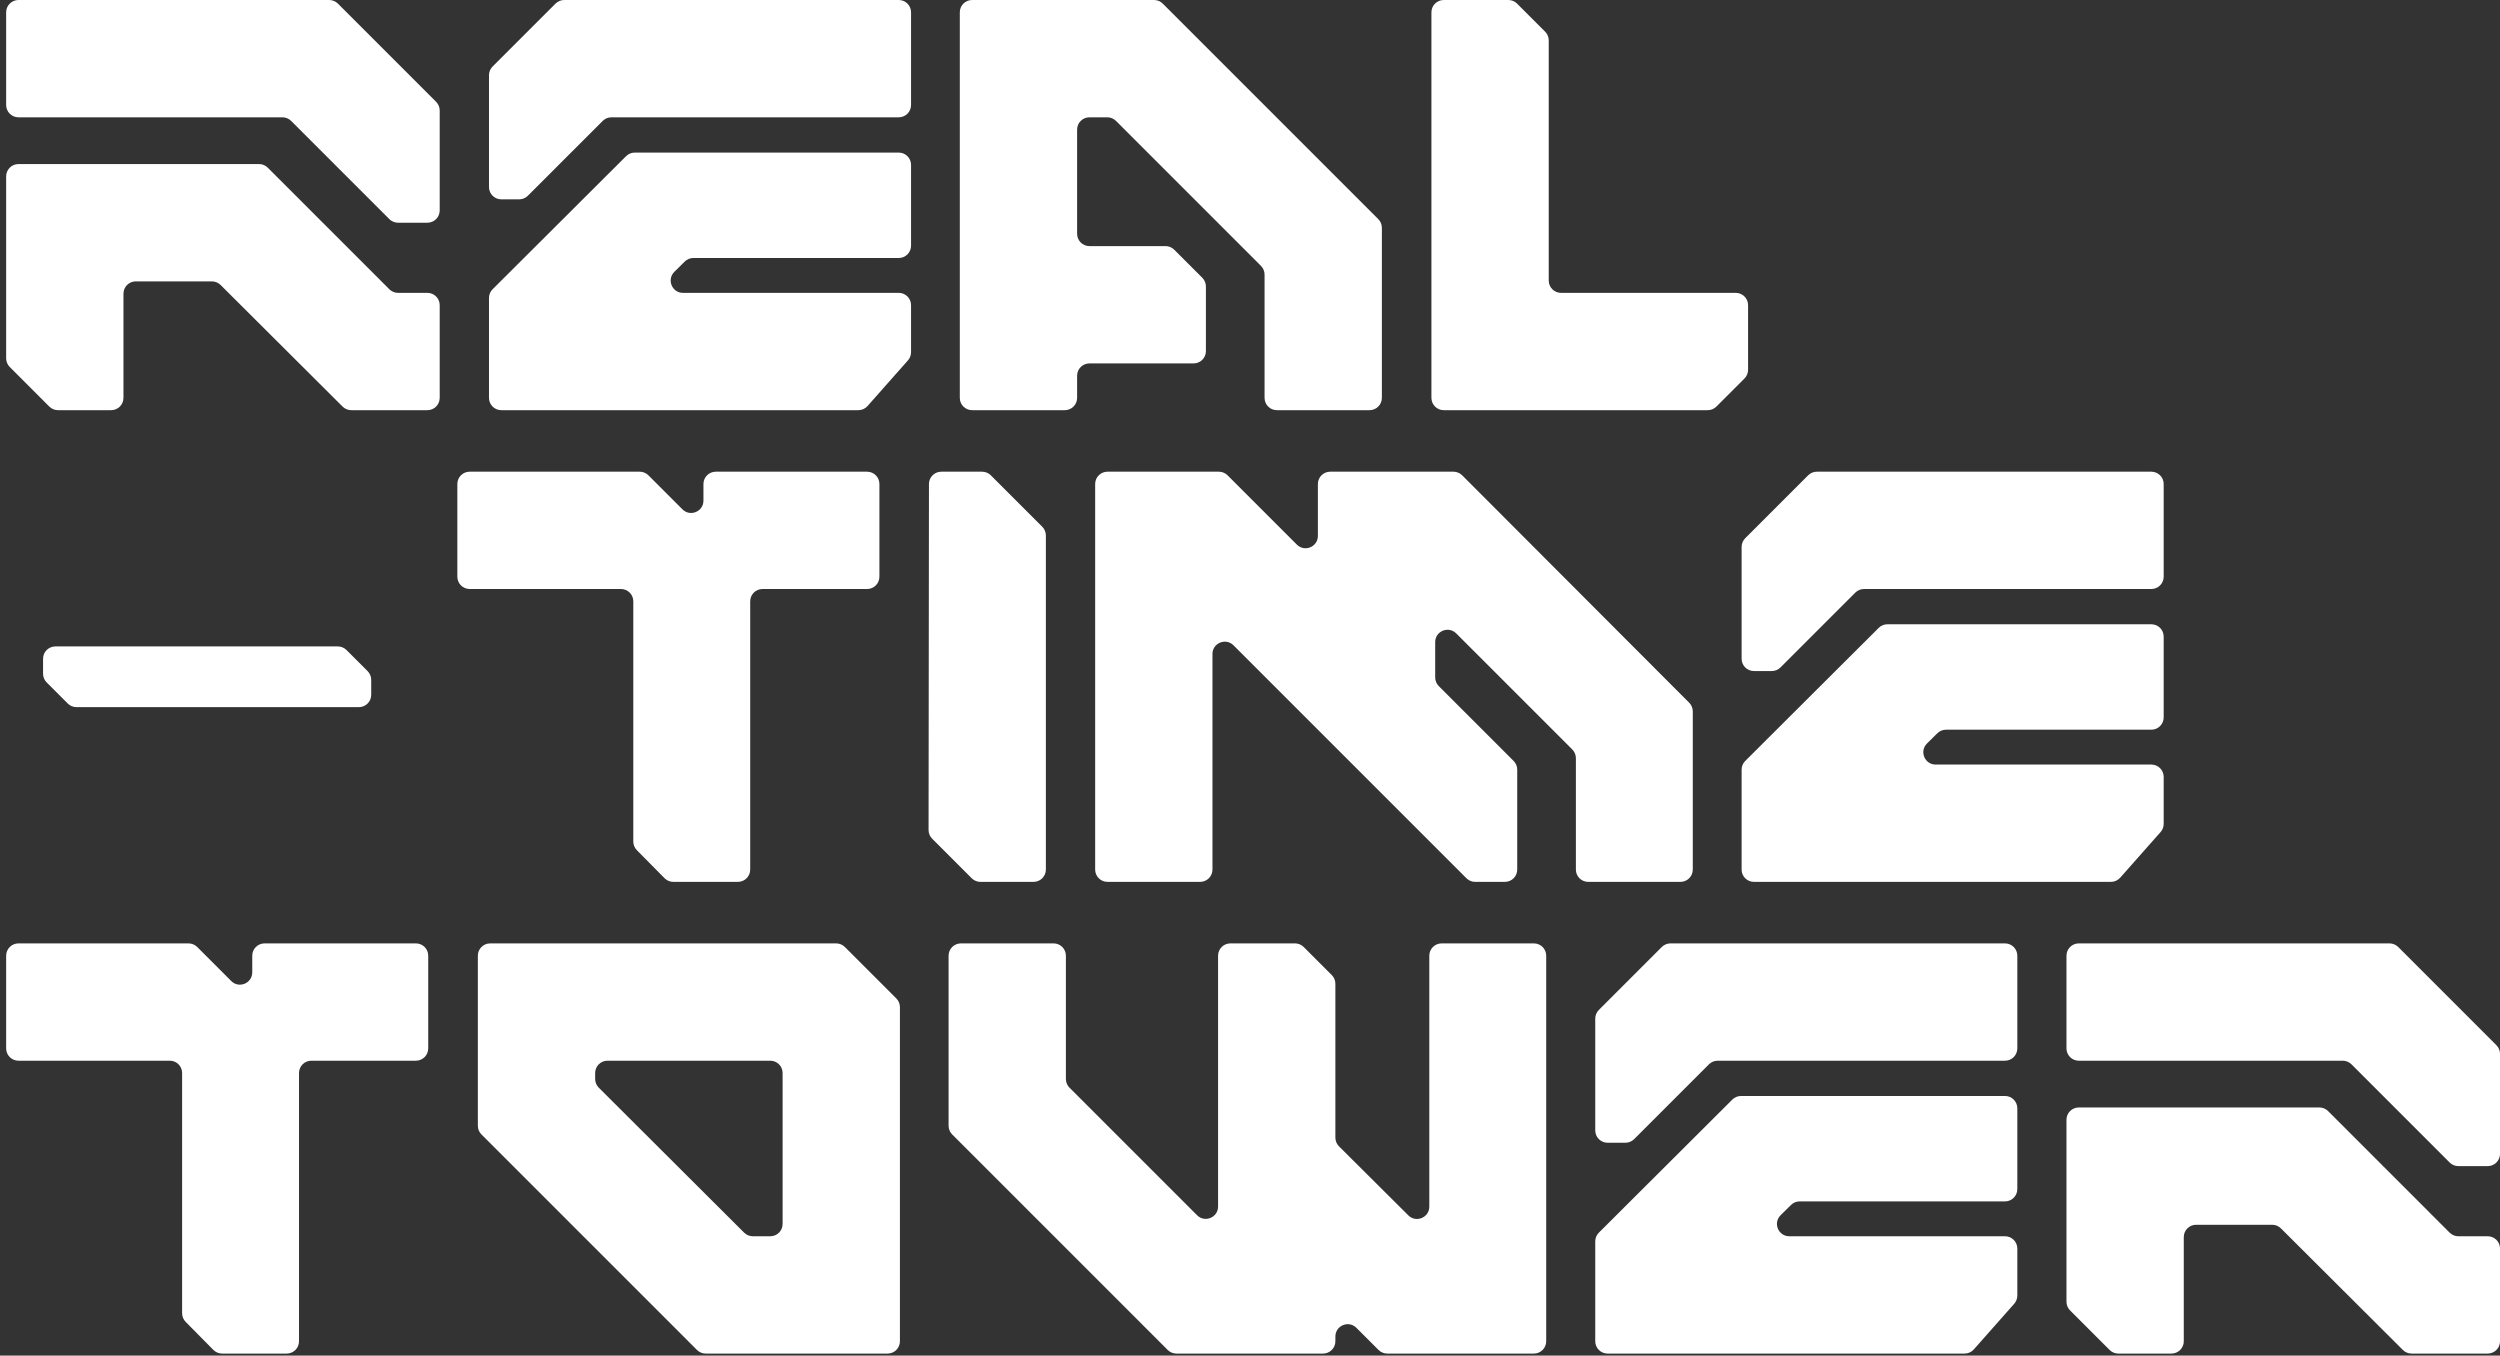
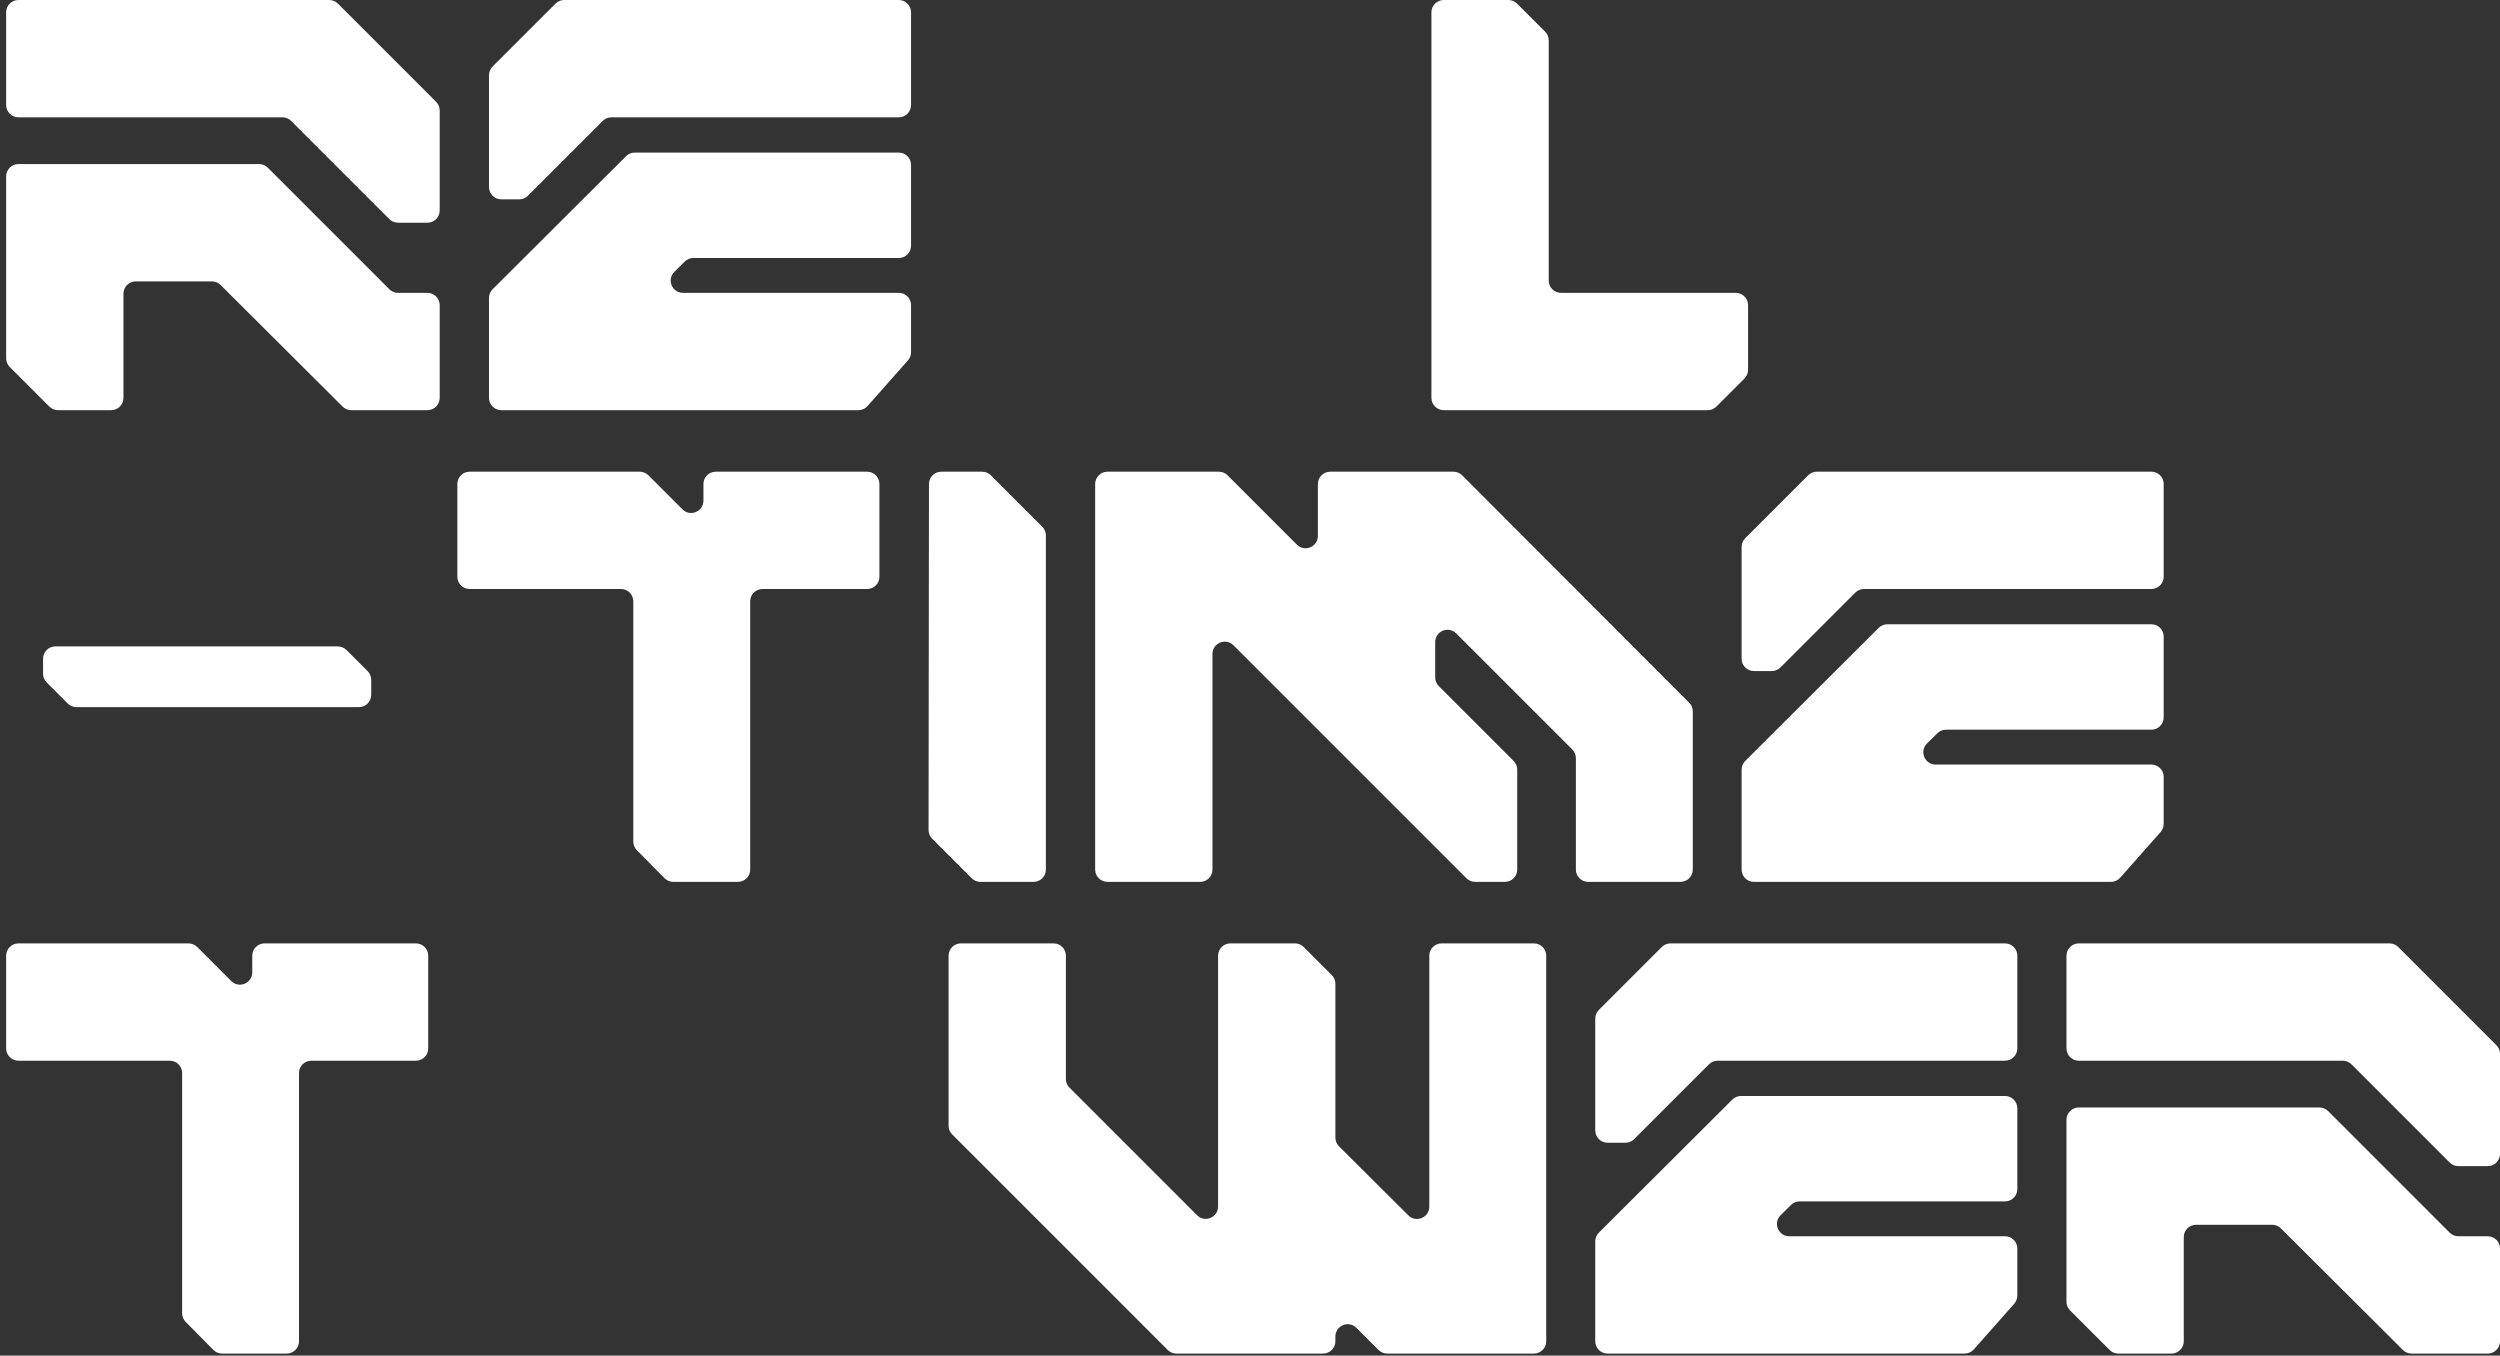
<svg xmlns="http://www.w3.org/2000/svg" width="1219" height="661" viewBox="0 0 1219 661" fill="none">
  <rect x="0" y="0" width="1219" height="661" fill="#333333" stroke="none" />
  <path d="M1032.89 660C1031.3 660 1029.78 659.368 1028.65 658.243L1009.37 638.957C1008.24 637.832 1007.61 636.306 1007.61 634.715V546C1007.61 542.686 1010.3 540 1013.61 540H1130.92C1132.52 540 1134.04 540.632 1135.17 541.757L1194.45 601.043C1195.58 602.168 1197.1 602.8 1198.69 602.8H1213.01C1216.32 602.8 1219.01 605.486 1219.01 608.8V654C1219.01 657.314 1216.32 660 1213.01 660H1175.89C1174.3 660 1172.78 659.37 1171.65 658.249L1112.17 598.951C1111.04 597.83 1109.52 597.2 1107.93 597.2H1070.81C1067.5 597.2 1064.81 599.886 1064.81 603.2V654C1064.81 657.314 1062.12 660 1058.81 660H1032.89ZM1013.61 517.2C1010.3 517.2 1007.61 514.514 1007.61 511.2V466C1007.61 462.686 1010.3 460 1013.61 460H1165.12C1166.72 460 1168.24 460.632 1169.37 461.757L1217.25 509.643C1218.38 510.768 1219.01 512.294 1219.01 513.885V562.6C1219.01 565.914 1216.32 568.6 1213.01 568.6H1198.69C1197.1 568.6 1195.58 567.968 1194.45 566.843L1146.57 518.957C1145.44 517.832 1143.92 517.2 1142.32 517.2H1013.61Z" fill="white" style="fill:white;fill-opacity:1;" />
  <path d="M783.844 660C780.53 660 777.844 657.314 777.844 654V605.29C777.844 603.696 778.478 602.167 779.607 601.042L844.687 536.151C845.812 535.03 847.336 534.4 848.924 534.4H977.644C980.957 534.4 983.644 537.086 983.644 540.4V579.8C983.644 583.114 980.957 585.8 977.644 585.8H877.509C875.929 585.8 874.414 586.423 873.291 587.533L868.232 592.533C864.418 596.302 867.087 602.8 872.45 602.8H977.644C980.957 602.8 983.644 605.486 983.644 608.8V631.727C983.644 633.192 983.108 634.606 982.138 635.702L962.435 657.975C961.296 659.263 959.66 660 957.941 660H783.844ZM783.844 557.2C780.53 557.2 777.844 554.514 777.844 551.2V496.685C777.844 495.094 778.476 493.568 779.601 492.443L810.286 461.757C811.412 460.632 812.938 460 814.529 460H977.644C980.957 460 983.644 462.686 983.644 466V511.2C983.644 514.514 980.957 517.2 977.644 517.2H837.529C835.938 517.2 834.412 517.832 833.286 518.957L796.801 555.443C795.676 556.568 794.15 557.2 792.558 557.2H783.844Z" fill="white" style="fill:white;fill-opacity:1;" />
  <path d="M573.617 660C572.025 660 570.499 659.368 569.374 658.243L464.289 553.157C463.163 552.032 462.531 550.506 462.531 548.915V466C462.531 462.686 465.218 460 468.531 460H513.731C517.045 460 519.731 462.686 519.731 466V526.115C519.731 527.706 520.363 529.232 521.489 530.357L583.689 592.557C587.468 596.337 593.931 593.66 593.931 588.315V466C593.931 462.686 596.618 460 599.931 460H631.446C633.037 460 634.563 460.632 635.689 461.757L649.374 475.443C650.499 476.568 651.131 478.094 651.131 479.685V554.707C651.131 556.303 651.767 557.833 652.898 558.959L686.698 592.611C690.481 596.378 696.931 593.699 696.931 588.359V466C696.931 462.686 699.618 460 702.931 460H747.931C751.245 460 753.931 462.686 753.931 466V654C753.931 657.314 751.245 660 747.931 660H676.417C674.825 660 673.299 659.368 672.174 658.243L661.374 647.443C657.594 643.663 651.131 646.34 651.131 651.685V654C651.131 657.314 648.445 660 645.131 660H573.617Z" fill="white" style="fill:white;fill-opacity:1;" />
-   <path d="M344.085 660C342.494 660 340.968 659.368 339.843 658.243L234.757 553.157C233.632 552.032 233 550.506 233 548.915V466C233 462.686 235.686 460 239 460H407.715C409.306 460 410.832 460.632 411.957 461.757L437.043 486.843C438.168 487.968 438.8 489.494 438.8 491.085V654C438.8 657.314 436.114 660 432.8 660H344.085ZM290.2 526.11C290.2 527.704 290.834 529.233 291.963 530.358L362.844 601.048C363.968 602.17 365.492 602.8 367.081 602.8H375.6C378.914 602.8 381.6 600.114 381.6 596.8V523.2C381.6 519.886 378.914 517.2 375.6 517.2H296.2C292.886 517.2 290.2 519.886 290.2 523.2V526.11Z" fill="white" style="fill:white;fill-opacity:1;" />
  <path d="M108.306 660C106.702 660 105.166 659.358 104.038 658.218L90.533 644.553C89.423 643.43 88.8 641.914 88.8 640.335V523.2C88.8 519.886 86.114 517.2 82.8 517.2H9C5.686 517.2 3 514.514 3 511.2V466C3 462.686 5.686 460 9 460H91.915C93.506 460 95.032 460.632 96.157 461.757L112.757 478.357C116.537 482.137 123 479.46 123 474.115V466C123 462.686 125.686 460 129 460H202.8C206.114 460 208.8 462.686 208.8 466V511.2C208.8 514.514 206.114 517.2 202.8 517.2H151.8C148.486 517.2 145.8 519.886 145.8 523.2V654C145.8 657.314 143.114 660 139.8 660H108.306Z" fill="white" style="fill:white;fill-opacity:1;" />
  <path d="M855.211 430C851.897 430 849.211 427.314 849.211 424V375.29C849.211 373.696 849.845 372.167 850.974 371.042L916.055 306.151C917.179 305.03 918.703 304.4 920.291 304.4H1049.01C1052.32 304.4 1055.01 307.086 1055.01 310.4V349.8C1055.01 353.114 1052.32 355.8 1049.01 355.8H948.876C947.297 355.8 945.781 356.423 944.658 357.533L939.599 362.533C935.785 366.302 938.455 372.8 943.817 372.8H1049.01C1052.32 372.8 1055.01 375.486 1055.01 378.8V401.727C1055.01 403.192 1054.48 404.606 1053.5 405.702L1033.8 427.975C1032.66 429.263 1031.03 430 1029.31 430H855.211ZM855.211 327.2C851.897 327.2 849.211 324.514 849.211 321.2V266.685C849.211 265.094 849.843 263.568 850.968 262.443L881.654 231.757C882.779 230.632 884.305 230 885.896 230H1049.01C1052.32 230 1055.01 232.686 1055.01 236V281.2C1055.01 284.514 1052.32 287.2 1049.01 287.2H908.896C907.305 287.2 905.779 287.832 904.654 288.957L868.168 325.443C867.043 326.568 865.517 327.2 863.926 327.2H855.211Z" fill="white" style="fill:white;fill-opacity:1;" />
  <path d="M540 430C536.686 430 534 427.314 534 424V236C534 232.686 536.686 230 540 230H594.315C595.906 230 597.432 230.632 598.557 231.757L632.357 265.557C636.137 269.337 642.6 266.66 642.6 261.315V236C642.6 232.686 645.286 230 648.6 230H708.712C710.305 230 711.832 230.634 712.958 231.761L823.646 342.643C824.769 343.768 825.4 345.293 825.4 346.882V424C825.4 427.314 822.714 430 819.4 430H774.4C771.086 430 768.4 427.314 768.4 424V369.685C768.4 368.094 767.768 366.568 766.643 365.443L710.043 308.843C706.263 305.063 699.8 307.74 699.8 313.085V330.315C699.8 331.906 700.432 333.432 701.557 334.557L738.043 371.043C739.168 372.168 739.8 373.694 739.8 375.285V424C739.8 427.314 737.114 430 733.8 430H719.285C717.694 430 716.168 429.368 715.043 428.243L601.443 314.643C597.663 310.863 591.2 313.54 591.2 318.885V424C591.2 427.314 588.514 430 585.2 430H540Z" fill="white" style="fill:white;fill-opacity:1;" />
  <path d="M478.051 430C476.46 430 474.933 429.368 473.808 428.243L454.526 408.96C453.399 407.833 452.767 406.304 452.768 404.711L452.959 235.993C452.963 232.682 455.648 230 458.959 230H478.88C480.472 230 481.998 230.632 483.123 231.757L508.208 256.843C509.333 257.968 509.966 259.494 509.966 261.085V424C509.966 427.314 507.279 430 503.966 430H478.051Z" fill="white" style="fill:white;fill-opacity:1;" />
  <path d="M328.306 430C326.702 430 325.166 429.358 324.038 428.218L310.533 414.553C309.423 413.43 308.8 411.914 308.8 410.335V293.2C308.8 289.886 306.114 287.2 302.8 287.2H229C225.686 287.2 223 284.514 223 281.2V236C223 232.686 225.686 230 229 230H311.915C313.506 230 315.032 230.632 316.157 231.757L332.757 248.357C336.537 252.137 343 249.46 343 244.115V236C343 232.686 345.686 230 349 230H422.8C426.114 230 428.8 232.686 428.8 236V281.2C428.8 284.514 426.114 287.2 422.8 287.2H371.8C368.486 287.2 365.8 289.886 365.8 293.2V424C365.8 427.314 363.114 430 359.8 430H328.306Z" fill="white" style="fill:white;fill-opacity:1;" />
  <path d="M37.285 344.8C35.694 344.8 34.168 344.168 33.043 343.043L22.757 332.758C21.632 331.632 21 330.106 21 328.515V321.2C21 317.886 23.686 315.2 27 315.2H164.715C166.306 315.2 167.832 315.832 168.957 316.958L179.243 327.243C180.368 328.368 181 329.894 181 331.485V338.8C181 342.114 178.314 344.8 175 344.8H37.285Z" fill="white" style="fill:white;fill-opacity:1;" />
  <path d="M703.961 200C700.647 200 697.961 197.314 697.961 194V6C697.961 2.686 700.647 0 703.961 0H735.476C737.067 0 738.593 0.632 739.718 1.757L753.404 15.443C754.529 16.568 755.161 18.094 755.161 19.685V136.8C755.161 140.114 757.847 142.8 761.161 142.8H846.361C849.675 142.8 852.361 145.486 852.361 148.8V180.315C852.361 181.906 851.729 183.432 850.604 184.557L836.918 198.243C835.793 199.368 834.267 200 832.676 200H703.961Z" fill="white" style="fill:white;fill-opacity:1;" />
-   <path d="M474 200C470.686 200 468 197.314 468 194V6C468 2.686 470.686 0 474 0H562.715C564.306 0 565.832 0.632 566.957 1.757L672.043 106.843C673.168 107.968 673.8 109.494 673.8 111.085V194C673.8 197.314 671.114 200 667.8 200H622.6C619.286 200 616.6 197.314 616.6 194V133.885C616.6 132.294 615.968 130.768 614.843 129.643L544.157 58.957C543.032 57.832 541.506 57.2 539.915 57.2H531.2C527.886 57.2 525.2 59.886 525.2 63.2V114C525.2 117.314 527.886 120 531.2 120H568.315C569.906 120 571.432 120.632 572.557 121.757L586.243 135.443C587.368 136.568 588 138.094 588 139.685V171.2C588 174.514 585.314 177.2 582 177.2H531.2C527.886 177.2 525.2 179.886 525.2 183.2V194C525.2 197.314 522.514 200 519.2 200H474Z" fill="white" style="fill:white;fill-opacity:1;" />
  <path d="M244.43 200C241.116 200 238.43 197.314 238.43 194V145.29C238.43 143.696 239.064 142.167 240.193 141.042L305.273 76.151C306.398 75.03 307.922 74.4 309.51 74.4H438.23C441.543 74.4 444.23 77.086 444.23 80.4V119.8C444.23 123.114 441.543 125.8 438.23 125.8H338.094C336.515 125.8 335 126.423 333.877 127.533L328.818 132.533C325.004 136.302 327.673 142.8 333.036 142.8H438.23C441.543 142.8 444.23 145.486 444.23 148.8V171.727C444.23 173.192 443.694 174.606 442.724 175.702L423.021 197.975C421.882 199.263 420.246 200 418.527 200H244.43ZM244.43 97.2C241.116 97.2 238.43 94.514 238.43 91.2V36.685C238.43 35.094 239.062 33.568 240.187 32.443L270.872 1.757C271.998 0.632 273.524 0 275.115 0H438.23C441.543 0 444.23 2.686 444.23 6V51.2C444.23 54.514 441.543 57.2 438.23 57.2H298.115C296.524 57.2 294.998 57.832 293.872 58.957L257.387 95.443C256.262 96.568 254.736 97.2 253.144 97.2H244.43Z" fill="white" style="fill:white;fill-opacity:1;" />
  <path d="M28.285 200C26.694 200 25.168 199.368 24.043 198.243L4.757 178.957C3.632 177.832 3 176.306 3 174.715V86C3 82.686 5.686 80 9 80H126.315C127.906 80 129.432 80.632 130.557 81.757L189.843 141.043C190.968 142.168 192.494 142.8 194.085 142.8H208.4C211.714 142.8 214.4 145.486 214.4 148.8V194C214.4 197.314 211.714 200 208.4 200H171.28C169.692 200 168.168 199.37 167.044 198.249L107.556 138.951C106.432 137.83 104.908 137.2 103.32 137.2H66.2C62.886 137.2 60.2 139.886 60.2 143.2V194C60.2 197.314 57.514 200 54.2 200H28.285ZM9 57.2C5.686 57.2 3 54.514 3 51.2V6C3 2.686 5.686 0 9 0H160.515C162.106 0 163.632 0.632 164.757 1.757L212.643 49.643C213.768 50.768 214.4 52.294 214.4 53.885V102.6C214.4 105.914 211.714 108.6 208.4 108.6H194.085C192.494 108.6 190.968 107.968 189.843 106.843L141.957 58.957C140.832 57.832 139.306 57.2 137.715 57.2H9Z" fill="white" style="fill:white;fill-opacity:1;" />
</svg>